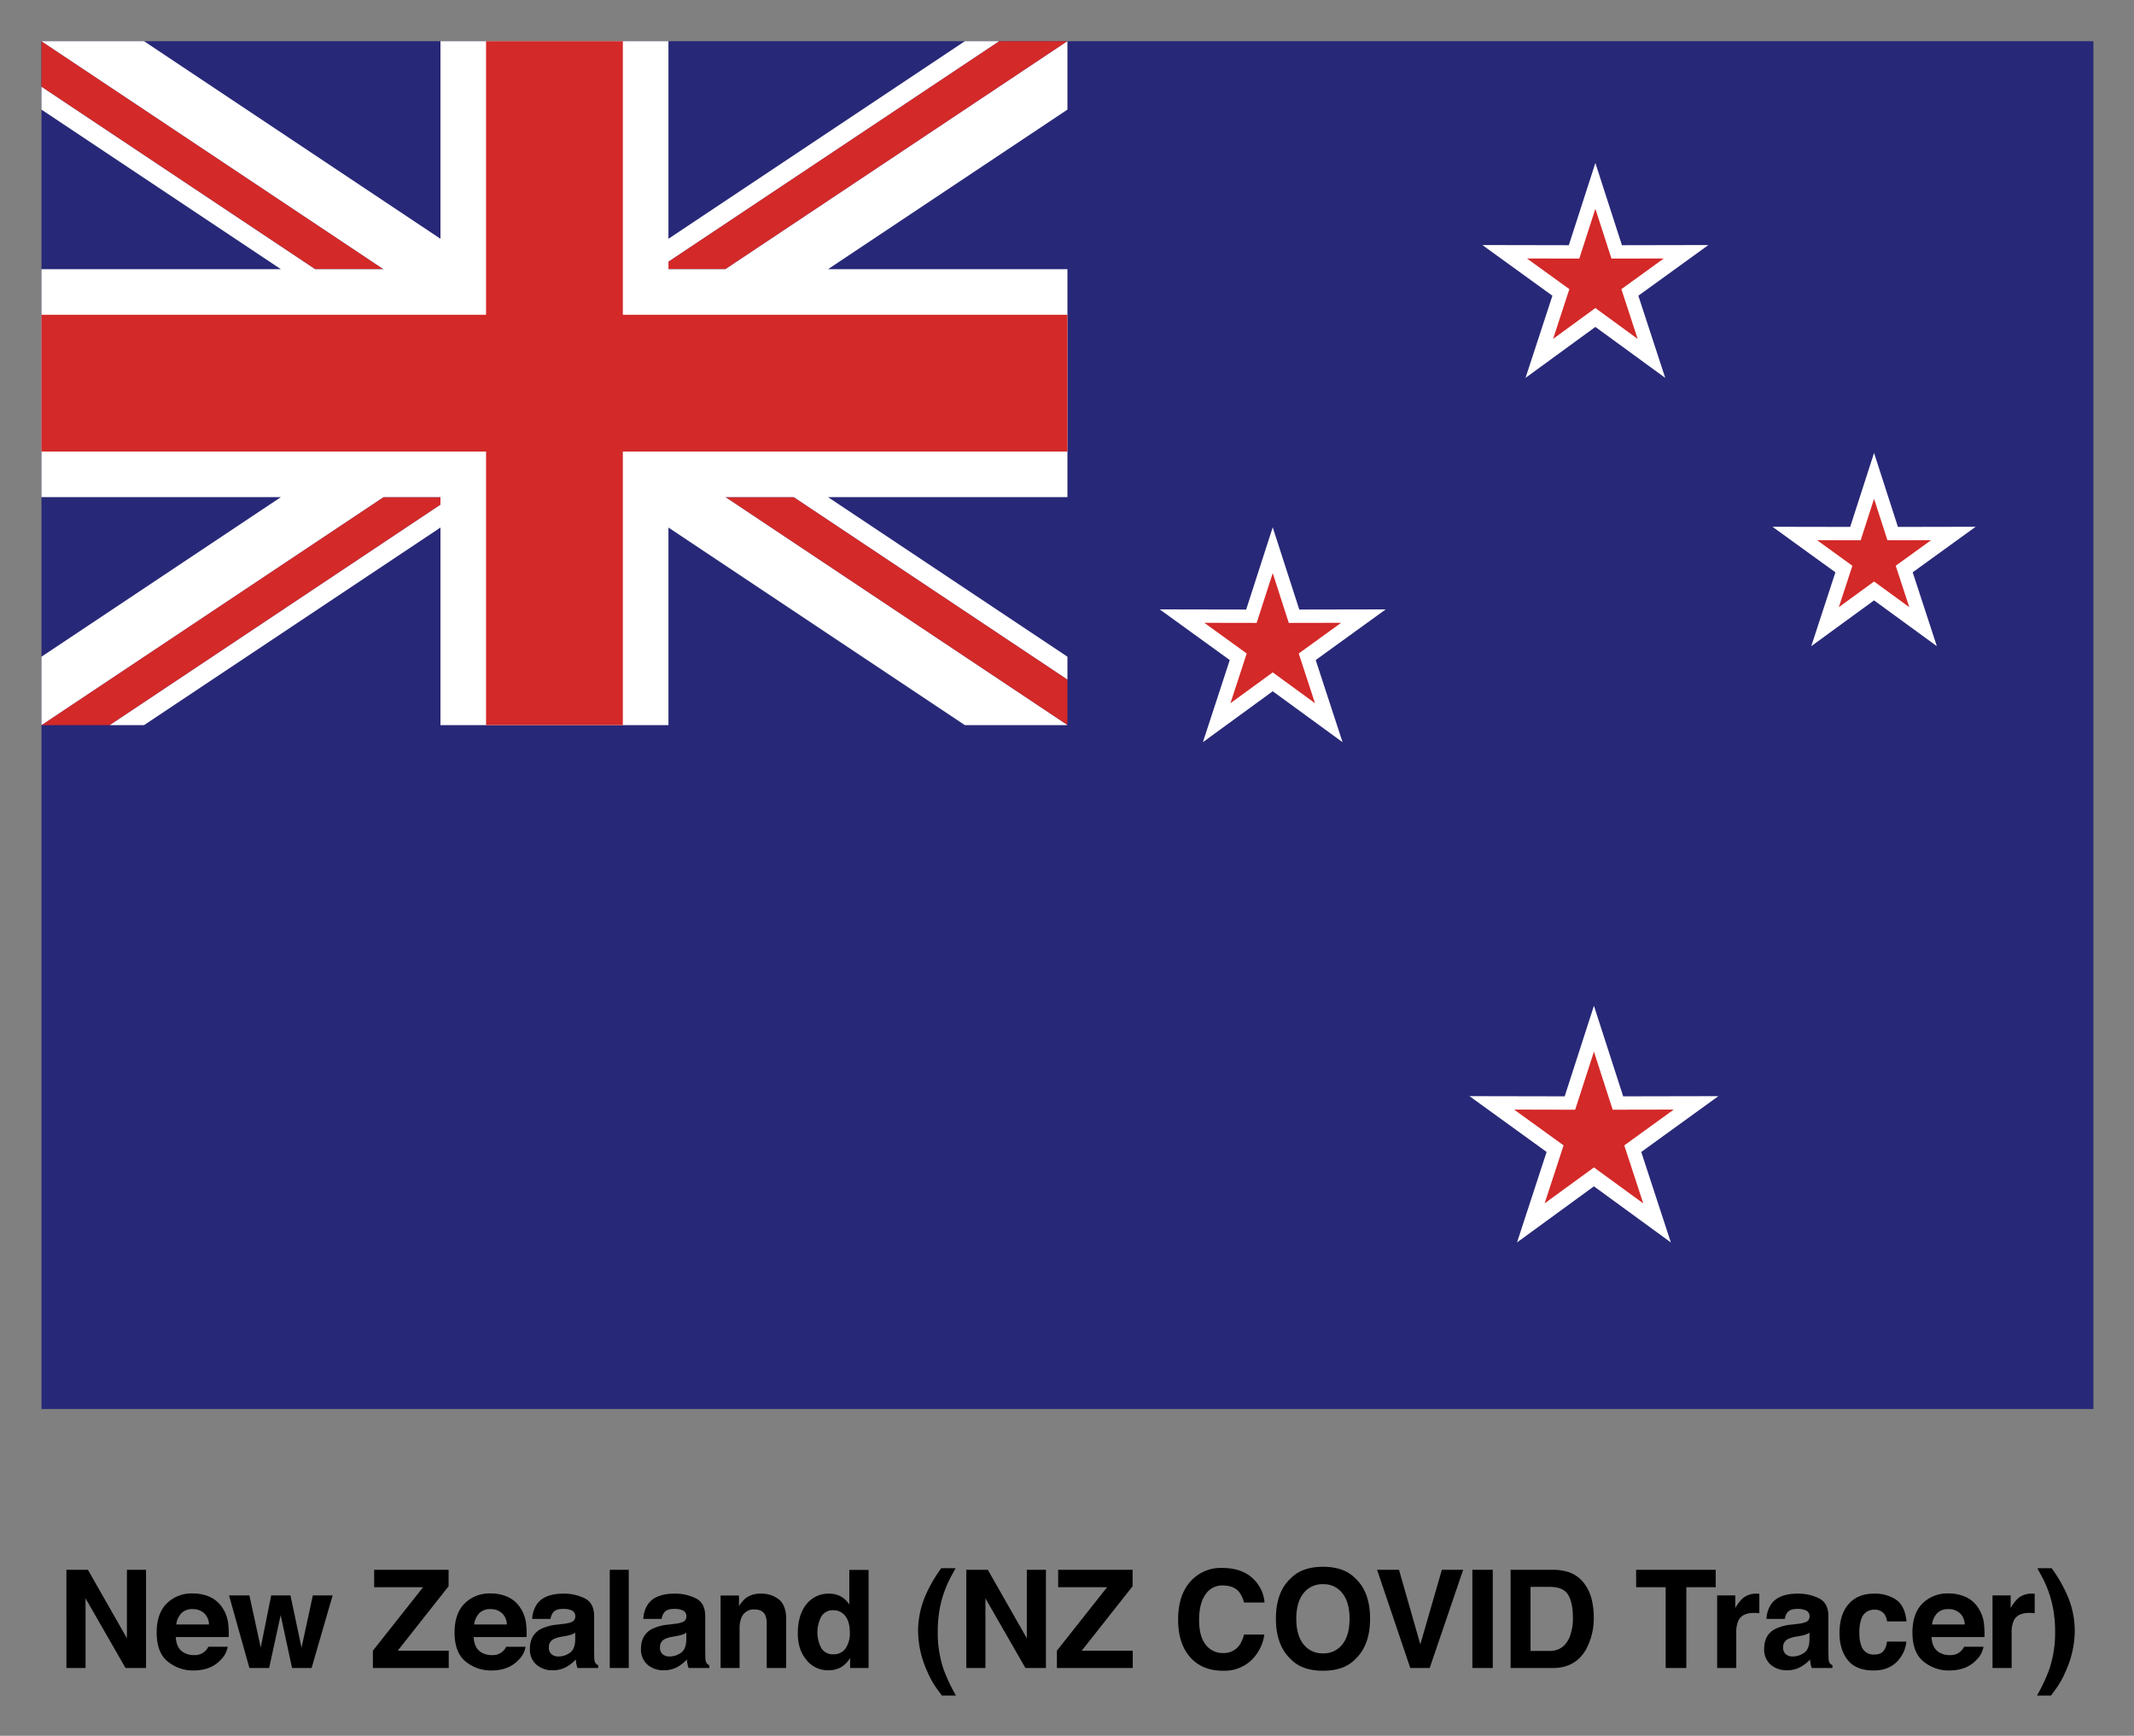
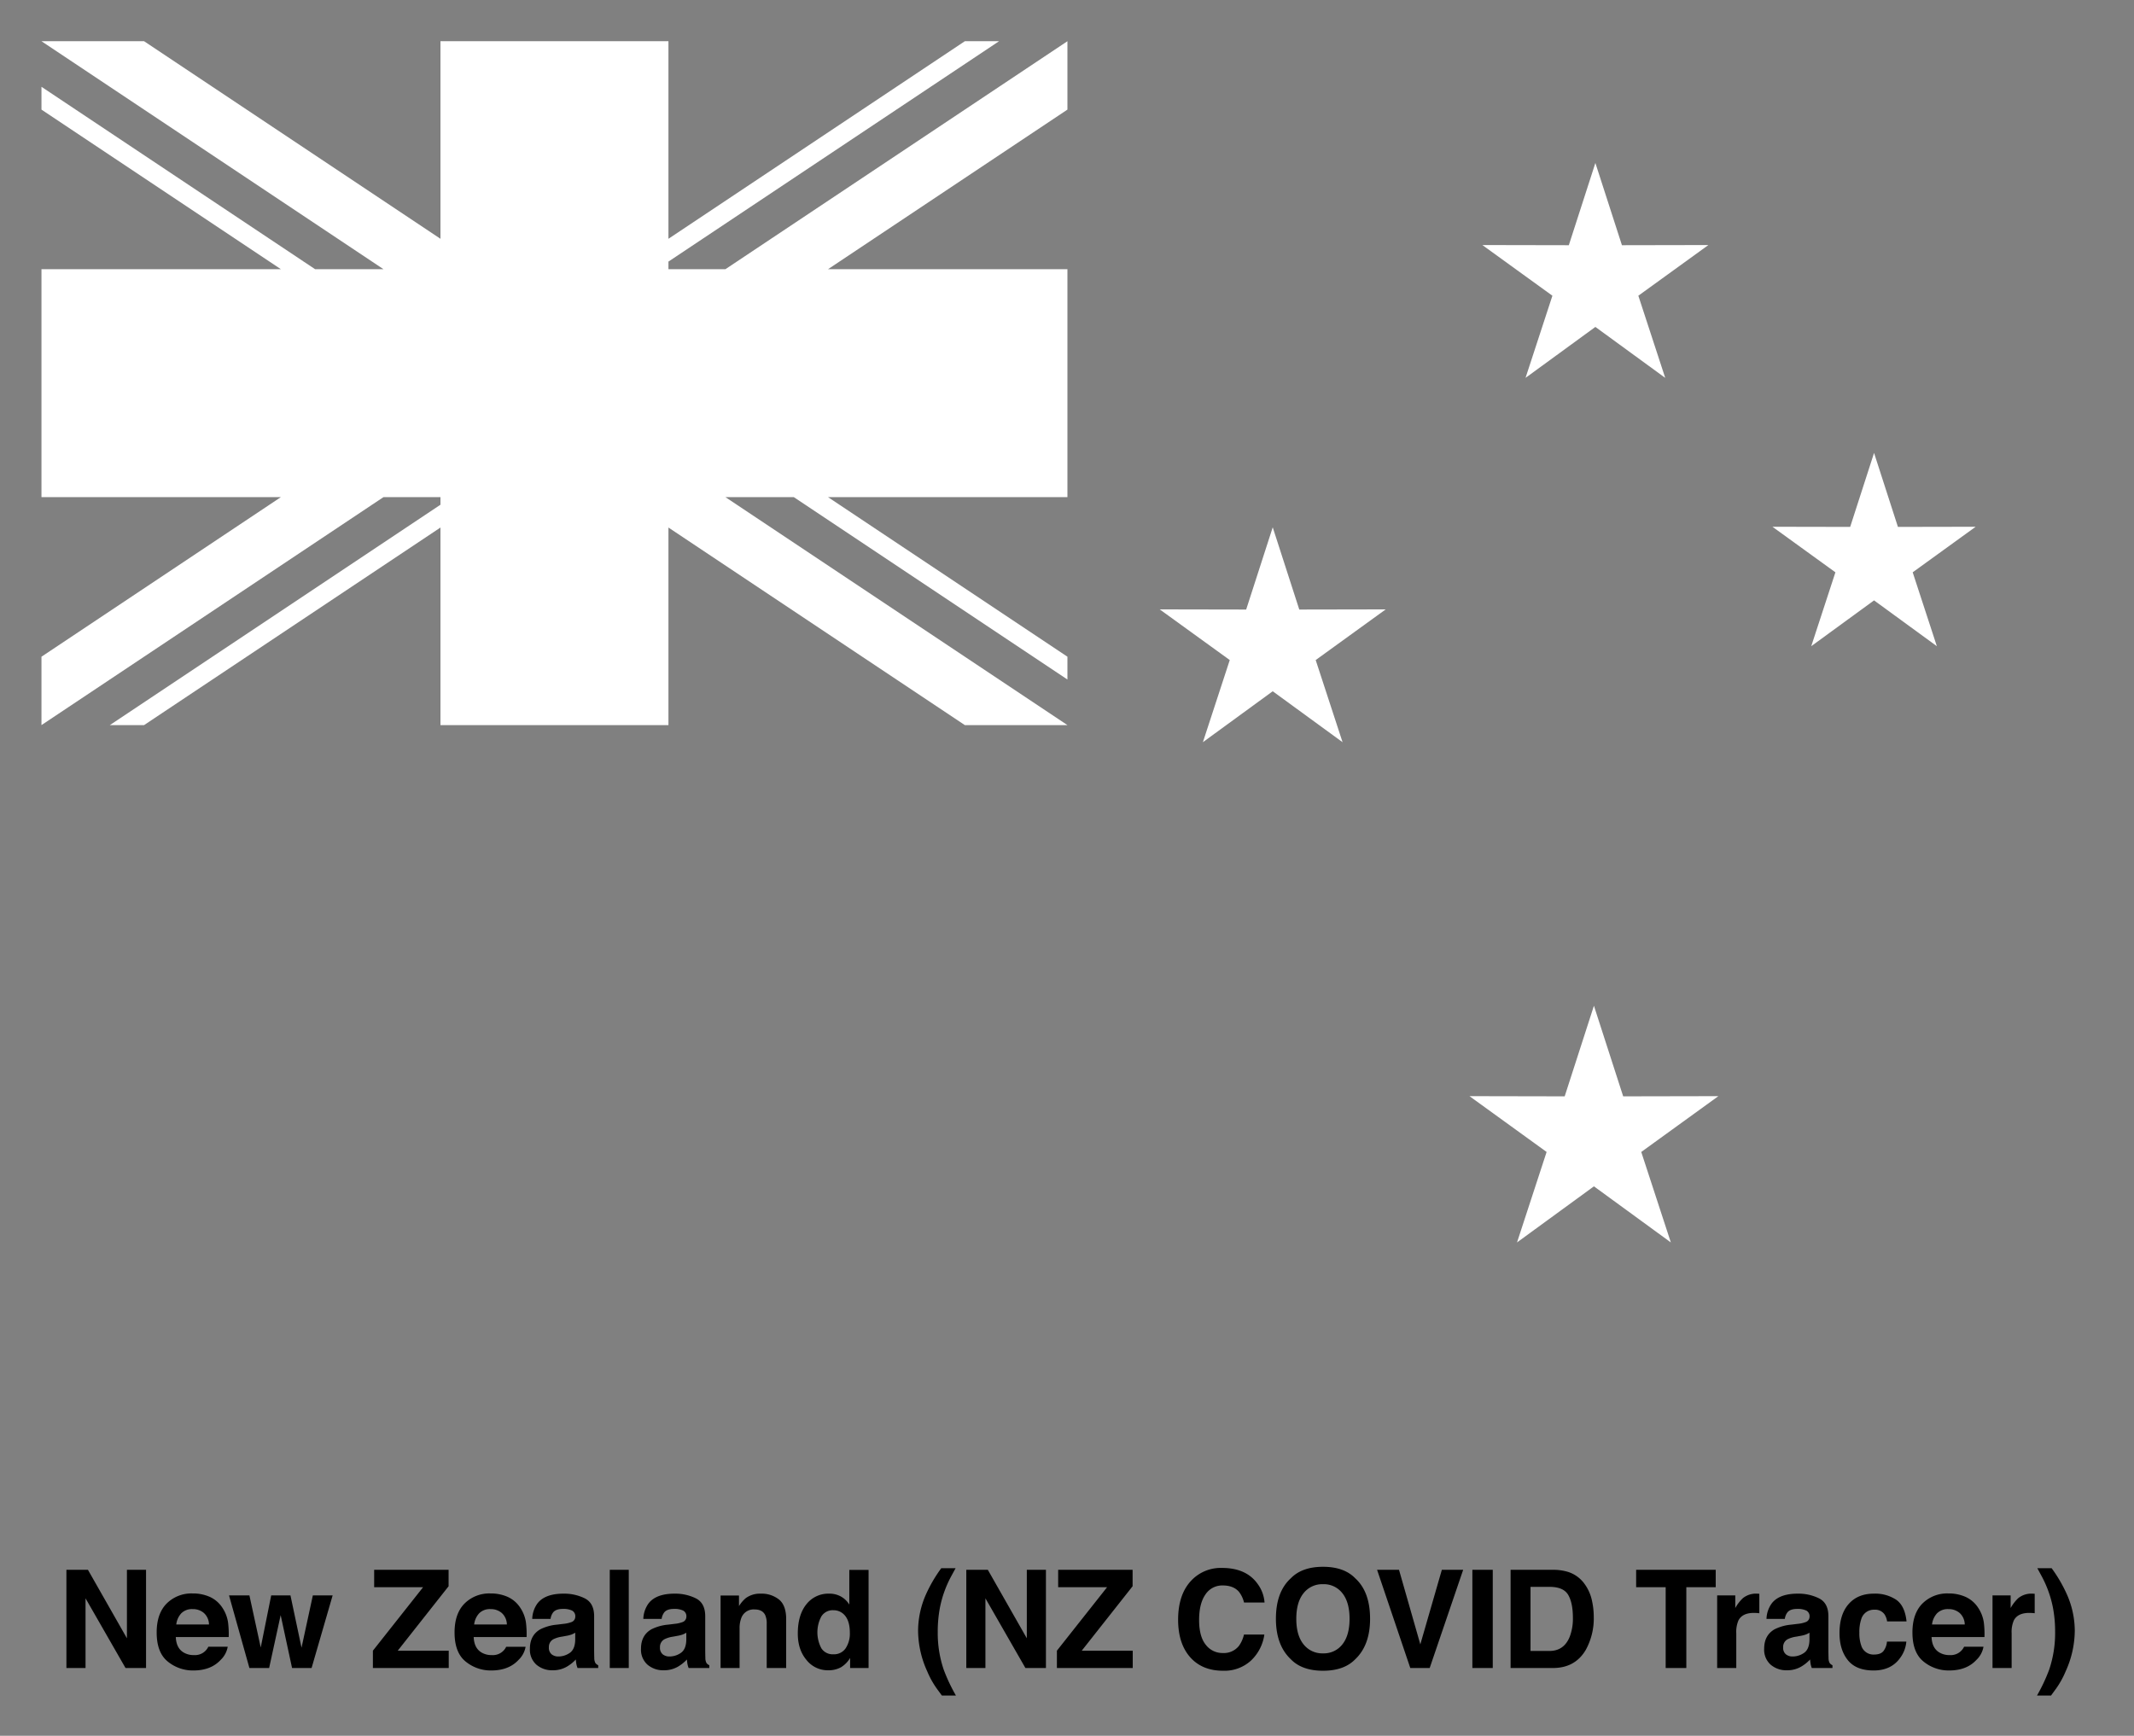
<svg xmlns="http://www.w3.org/2000/svg" role="img" viewBox="-16.94 -17.44 932.88 758.88">
  <rect x="-16.94" y="-17.44" width="932.88" height="758.88" fill="#808080" stroke="none" />
  <title>New Zealand (NZ COVID Tracer) logo</title>
  <defs>
    <style>.cls-2,.cls-4{fill-rule:evenodd}.cls-2{fill:#fff}.cls-4{fill:#d32928}</style>
  </defs>
  <g id="Layer_1-2" data-name="Layer_1">
-     <path fill="#282878" fill-rule="evenodd" d="M1.187.577h897.006v598.004H1.187V.577z" />
    <path d="M680.479 53.809l11.61 35.961 37.79-.073-30.618 22.153 11.749 35.915-30.531-22.27-30.53 22.27 11.745-35.915-30.614-22.153 37.79.073 11.609-35.961z" class="cls-2" />
    <path fill="none" d="M802.305 180.59l10.437 32.337 33.982-.065-27.528 19.919 10.561 32.297-27.452-20.026-27.453 20.026 10.561-32.297-27.528-19.919 33.983.065 10.437-32.337z" />
    <path d="M802.305 180.59l10.437 32.337 33.982-.065-27.528 19.919 10.561 32.297-27.452-20.026-27.453 20.026 10.561-32.297-27.528-19.919 33.983.065 10.437-32.337zm-262.871 32.509l11.609 35.96 37.786-.072-30.613 22.152 11.748 35.915-30.53-22.269-30.53 22.269 11.745-35.915-30.614-22.152 37.79.072 11.609-35.96zm140.415 209.187l12.786 39.603 41.617-.083-33.716 24.398 12.933 39.556-33.62-24.526-33.623 24.526 12.937-39.556-33.716-24.398 41.617.083 12.785-39.603z" class="cls-2" />
-     <path d="M135.738 100.245h14.95L1.187.577v19.934l119.601 79.734h14.95zm194.351 99.667h-29.9l149.501 99.667v-19.933l-119.601-79.734zm-44.85-99.667h14.95L449.69.577h-29.9l-149.501 99.668h14.95zM16.137 299.579h14.95l149.501-99.667h-29.9L1.187 299.579h14.95z" class="cls-4" />
    <path d="M105.838 199.912L1.187 269.679v29.9l149.501-99.667h24.917v3.322L31.087 299.579h14.95l129.568-86.378v86.378h99.667v-86.378l129.568 86.378h44.85l-149.501-99.667h29.9l119.601 79.734v-9.967l-104.651-69.767H449.69v-99.667H345.039L449.69 30.478V.577l-149.501 99.668h-24.917v-3.322L419.79.577h-14.95L275.272 86.956V.577h-99.667v86.379L46.037.577H1.187l149.501 99.668h-29.9L1.187 20.511v9.967l104.651 69.767H1.187v99.667h104.651z" class="cls-2" />
-     <path d="M195.538 299.579V179.978H1.187v-59.8h194.351V.577h59.801v119.601H449.69v59.8H255.339v119.601h-59.801zm484.311 142.76l8.197 25.395 26.687-.052-21.62 15.648 8.297 25.363-21.561-15.727-21.56 15.727 8.293-25.363-21.62-15.648 26.687.052 8.2-25.395zM539.434 233.134l7.025 21.768 22.875-.044-18.53 13.41 7.109 21.74-18.479-13.48-18.482 13.48 7.112-21.74-18.534-13.41 22.876.044 7.028-21.768zm262.871-32.497l5.852 18.136 19.061-.037-15.441 11.171 5.924 18.113-15.396-11.231-15.397 11.231 5.924-18.113-15.44-11.171 19.056.037 5.857-18.136zM680.479 73.845l7.029 21.768 22.872-.044-18.531 13.409 7.109 21.741-18.479-13.48-18.482 13.48 7.112-21.741-18.53-13.409 22.872.044 7.028-21.768z" class="cls-4" />
  </g>
  <path d="M12.092 668.884H21.499l17.045 29.941v-29.941h8.36v42.94H37.934l-17.48-30.468v30.468h-8.361zM74.749 680.715a12.917 12.917 0 0 1 5.487 4.697 15.615 15.615 0 0 1 2.529 6.564 40.664 40.664 0 0 1 .274 6.303H59.913q.192 4.777 3.32 6.7a8.436 8.436 0 0 0 4.577 1.194 6.451 6.451 0 0 0 6.319-3.642h8.477a10.374 10.374 0 0 1-3.078 5.739Q75.261 712.903 67.582 712.903a17.31 17.31 0 0 1-11.185-3.907q-4.846-3.907-4.846-12.713 0-8.25 4.374-12.653a15.307 15.307 0 0 1 11.355-4.403 18.073 18.073 0 0 1 7.468 1.488zm-12.421 7.172a8.635 8.635 0 0 0-2.212 4.915h14.304a6.921 6.921 0 0 0-2.212-5.017 7.273 7.273 0 0 0-4.924-1.713 6.586 6.586 0 0 0-4.956 1.815zm39.287-7.815h8.419l4.836 22.869 4.952-22.869h8.652l-9.206 31.754h-8.535L105.752 688.694l-5.04 23.131h-8.623L83.175 680.071h8.914l4.952 22.781zm44.456 24.18l21.948-27.763H146.625v-7.604h32.54v7.195l-22.232 28.171h22.291v7.574H146.071zm58.898-23.536a12.917 12.917 0 0 1 5.487 4.697 15.614 15.614 0 0 1 2.529 6.564 40.665 40.665 0 0 1 .274 6.303H190.134q.192 4.777 3.32 6.7a8.436 8.436 0 0 0 4.577 1.194 6.451 6.451 0 0 0 6.319-3.642h8.477a10.374 10.374 0 0 1-3.078 5.739q-4.267 4.632-11.946 4.632a17.31 17.31 0 0 1-11.185-3.907q-4.846-3.907-4.846-12.713 0-8.25 4.374-12.653a15.307 15.307 0 0 1 11.355-4.403 18.073 18.073 0 0 1 7.468 1.488zm-12.421 7.172a8.635 8.635 0 0 0-2.212 4.915h14.304a6.921 6.921 0 0 0-2.212-5.017 7.273 7.273 0 0 0-4.924-1.713 6.586 6.586 0 0 0-4.956 1.815zm36.891 4.624a13.074 13.074 0 0 0 3.316-.729 2.498 2.498 0 0 0 1.79-2.359 2.79 2.79 0 0 0-1.373-2.694 8.684 8.684 0 0 0-4.031-.743q-2.982 0-4.223 1.457a6.002 6.002 0 0 0-1.181 2.913h-8.012a12.149 12.149 0 0 1 2.341-6.847q3.306-4.194 11.353-4.194a20.242 20.242 0 0 1 9.304 2.068q4.066 2.068 4.066 7.807v14.566q0 1.515.059 3.671a4.6 4.6 0 0 0 .495 2.214 2.966 2.966 0 0 0 1.224.961v1.224h-9.031a9.161 9.161 0 0 1-.524-1.807q-.146-.844-.232-1.922a17.158 17.158 0 0 1-3.985 3.175 12.042 12.042 0 0 1-6.095 1.544 10.521 10.521 0 0 1-7.165-2.461 8.756 8.756 0 0 1-2.827-6.978q0-5.855 4.549-8.478a20.326 20.326 0 0 1 7.337-2.039zm5.077 3.875a9.222 9.222 0 0 1-1.61.801 13.566 13.566 0 0 1-2.229.568l-1.89.35a12.434 12.434 0 0 0-3.816 1.136 3.792 3.792 0 0 0-1.961 3.525 3.682 3.682 0 0 0 1.198 3.073 4.552 4.552 0 0 0 2.913.946 8.676 8.676 0 0 0 5.014-1.573q2.294-1.573 2.382-5.738zm23.407 15.439h-8.303v-42.94h8.303zm20.079-19.314a13.074 13.074 0 0 0 3.316-.729 2.498 2.498 0 0 0 1.79-2.359 2.79 2.79 0 0 0-1.373-2.694 8.684 8.684 0 0 0-4.031-.743q-2.982 0-4.223 1.457a6.002 6.002 0 0 0-1.181 2.913h-8.012a12.149 12.149 0 0 1 2.341-6.847q3.306-4.194 11.353-4.194a20.242 20.242 0 0 1 9.304 2.068q4.066 2.068 4.066 7.807v14.566q0 1.515.059 3.671a4.6 4.6 0 0 0 .495 2.214 2.966 2.966 0 0 0 1.224.961v1.224h-9.031a9.161 9.161 0 0 1-.524-1.807q-.146-.844-.232-1.922a17.158 17.158 0 0 1-3.985 3.175 12.042 12.042 0 0 1-6.095 1.544 10.521 10.521 0 0 1-7.165-2.461 8.756 8.756 0 0 1-2.827-6.978q0-5.855 4.549-8.478a20.326 20.326 0 0 1 7.337-2.039zm5.077 3.875a9.222 9.222 0 0 1-1.61.801 13.566 13.566 0 0 1-2.229.568l-1.89.35a12.434 12.434 0 0 0-3.816 1.136 3.792 3.792 0 0 0-1.961 3.525 3.682 3.682 0 0 0 1.198 3.073 4.553 4.553 0 0 0 2.913.946 8.676 8.676 0 0 0 5.014-1.573q2.294-1.573 2.382-5.738zm40.536-14.493q3.119 2.578 3.119 8.55v21.383h-8.507v-19.314a8.874 8.874 0 0 0-.665-3.846q-1.216-2.446-4.627-2.446a5.735 5.735 0 0 0-5.755 3.583 12.385 12.385 0 0 0-.81 4.836v17.188h-8.303v-31.695h8.04v4.632a14.07 14.07 0 0 1 3.018-3.524 10.45 10.45 0 0 1 6.469-1.923 12.17 12.17 0 0 1 8.02 2.578zm27.08-1.312a10.094 10.094 0 0 1 3.642 3.511V668.943h8.419v42.882h-8.069v-4.398a11.72 11.72 0 0 1-4.05 4.107 11.367 11.367 0 0 1-5.651 1.281 11.8 11.8 0 0 1-9.366-4.501q-3.801-4.5-3.802-11.551 0-8.127 3.744-12.788a12.177 12.177 0 0 1 10.007-4.661 10.245 10.245 0 0 1 5.127 1.267zm2.039 22.621a11.582 11.582 0 0 0 1.835-6.788q0-5.826-2.942-8.331a6.332 6.332 0 0 0-4.194-1.515 5.829 5.829 0 0 0-5.346 2.753 14.842 14.842 0 0 0 .029 13.866 5.863 5.863 0 0 0 5.258 2.637 6.13 6.13 0 0 0 5.36-2.622zm35.075-23.48a62.472 62.472 0 0 1 6.729-11.536h6.264l-1.777 3.263a48.562 48.562 0 0 0-5.098 14.101 55.726 55.726 0 0 0-.933 10.545 49.824 49.824 0 0 0 2.593 16.401 74.806 74.806 0 0 0 5.36 11.361h-6.146l-2.068-2.825a37.899 37.899 0 0 1-4.283-7.633 43.473 43.473 0 0 1-4.049-17.829 39.549 39.549 0 0 1 3.408-15.848zm17.669-10.837h9.407l17.045 29.941v-29.941h8.36v42.94h-8.971l-17.48-30.468v30.468h-8.361zm39.605 35.366l21.948-27.763h-21.395v-7.604h32.54v7.195l-22.232 28.171h22.291v7.574H445.085zm58.958-30.88a17.678 17.678 0 0 1 13.199-5.302q10.721 0 15.679 7.108a15.495 15.495 0 0 1 2.939 8.011h-8.973a12.227 12.227 0 0 0-2.197-4.661q-2.398-2.796-7.106-2.796a8.754 8.754 0 0 0-7.562 3.947q-2.769 3.948-2.769 11.172 0 7.225 2.921 10.822a9.154 9.154 0 0 0 7.423 3.598 8.409 8.409 0 0 0 7.039-3.088 13.559 13.559 0 0 0 2.223-4.981h8.915a19.345 19.345 0 0 1-5.895 11.42 17.151 17.151 0 0 1-12.147 4.398q-9.164 0-14.41-5.942-5.244-5.972-5.245-16.372 0-11.246 5.967-17.334zm71.452 34.638q-4.866 5.011-14.071 5.011-9.205 0-14.07-5.011-6.526-6.146-6.525-17.712 0-11.798 6.525-17.712 4.865-5.011 14.07-5.011 9.205 0 14.071 5.011 6.495 5.914 6.496 17.712 0 11.565-6.496 17.712zm-5.608-6.525q3.132-3.933 3.132-11.187 0-7.225-3.132-11.172a10.233 10.233 0 0 0-8.463-3.947 10.369 10.369 0 0 0-8.506 3.933q-3.176 3.933-3.176 11.187 0 7.254 3.176 11.187a10.369 10.369 0 0 0 8.506 3.933 10.248 10.248 0 0 0 8.463-3.933zm43.48-32.599h9.322l-14.64 42.94h-8.478l-14.521-42.94h9.585l9.321 32.599zm22.257 42.94h-8.914v-42.94h8.914zm32.954-42.008a14.19 14.19 0 0 1 7.318 5.447 19.112 19.112 0 0 1 3.061 6.934 33.223 33.223 0 0 1 .817 7.108 28.529 28.529 0 0 1-3.44 14.508q-4.666 8.011-14.402 8.011H643.418v-42.94h18.514a22.594 22.594 0 0 1 6.646.933zm-16.45 6.525v28.024h8.287q6.36 0 8.869-6.263a22.065 22.065 0 0 0 1.372-8.187q0-6.554-2.058-10.064-2.057-3.511-8.184-3.511zm80.959-7.458v7.604h-12.848v35.337H711.209V676.488h-12.906v-7.604zm18.353 10.444q.16.015.714.043v8.507q-.787-.088-1.398-.116-.612-.029-.99-.029-5.011 0-6.729 3.263a12.695 12.695 0 0 0-.962 5.651v15.178h-8.36V680.071h7.924v5.535a17.576 17.576 0 0 1 3.351-4.341 9.119 9.119 0 0 1 6.059-1.951c.155-0.0.287.005.394.015zm17.559 13.182a13.074 13.074 0 0 0 3.316-.729 2.498 2.498 0 0 0 1.79-2.359 2.79 2.79 0 0 0-1.373-2.694 8.684 8.684 0 0 0-4.031-.743q-2.982 0-4.223 1.457a6.002 6.002 0 0 0-1.181 2.913h-8.012a12.149 12.149 0 0 1 2.341-6.847q3.306-4.194 11.353-4.194a20.242 20.242 0 0 1 9.304 2.068q4.066 2.068 4.066 7.807v14.566q0 1.515.059 3.671a4.6 4.6 0 0 0 .495 2.214 2.966 2.966 0 0 0 1.224.961v1.224h-9.031a9.161 9.161 0 0 1-.524-1.807q-.146-.844-.232-1.922a17.158 17.158 0 0 1-3.985 3.175 12.042 12.042 0 0 1-6.095 1.544 10.521 10.521 0 0 1-7.165-2.461 8.756 8.756 0 0 1-2.827-6.978q0-5.855 4.549-8.478a20.326 20.326 0 0 1 7.337-2.039zm5.077 3.875a9.221 9.221 0 0 1-1.61.801 13.566 13.566 0 0 1-2.229.568l-1.89.35a12.434 12.434 0 0 0-3.816 1.136 3.792 3.792 0 0 0-1.961 3.525 3.682 3.682 0 0 0 1.198 3.073 4.553 4.553 0 0 0 2.913.946 8.676 8.676 0 0 0 5.014-1.573q2.294-1.573 2.382-5.738zM808 691.462a7.347 7.347 0 0 0-1.197-3.204 5.023 5.023 0 0 0-4.351-1.923 5.728 5.728 0 0 0-5.753 4.166 17.275 17.275 0 0 0-.817 5.869 15.883 15.883 0 0 0 .817 5.608 5.551 5.551 0 0 0 5.606 3.962q2.921 0 4.146-1.573a7.815 7.815 0 0 0 1.49-4.078h8.477a13.88 13.88 0 0 1-2.741 7.166q-3.908 5.448-11.576 5.448-7.67 0-11.285-4.545-3.617-4.544-3.616-11.784 0-8.171 3.995-12.716 3.995-4.544 11.022-4.544a16.613 16.613 0 0 1 9.783 2.68q3.806 2.681 4.506 9.468zm34.282-10.747a12.917 12.917 0 0 1 5.487 4.697 15.614 15.614 0 0 1 2.529 6.564 40.665 40.665 0 0 1 .274 6.303h-23.127q.192 4.777 3.32 6.7a8.436 8.436 0 0 0 4.577 1.194 6.451 6.451 0 0 0 6.319-3.642h8.477a10.374 10.374 0 0 1-3.078 5.739q-4.267 4.632-11.946 4.632a17.31 17.31 0 0 1-11.185-3.907q-4.846-3.907-4.846-12.713 0-8.25 4.374-12.653a15.307 15.307 0 0 1 11.355-4.403 18.073 18.073 0 0 1 7.468 1.488zm-12.421 7.172a8.635 8.635 0 0 0-2.212 4.915h14.304a6.921 6.921 0 0 0-2.212-5.017 7.273 7.273 0 0 0-4.924-1.713 6.586 6.586 0 0 0-4.956 1.815zm41.953-8.558q.16.015.714.043v8.507q-.787-.088-1.398-.116-.612-.029-.99-.029-5.011 0-6.729 3.263a12.695 12.695 0 0 0-.962 5.651v15.178h-8.36V680.071h7.924v5.535a17.576 17.576 0 0 1 3.351-4.341 9.119 9.119 0 0 1 6.059-1.951c.155-0.0.287.005.394.015zm14.834.393a39.608 39.608 0 0 1 3.403 15.848 43.539 43.539 0 0 1-4.042 17.829 37.981 37.981 0 0 1-4.275 7.633l-2.064 2.825h-6.137a74.856 74.856 0 0 0 5.341-11.361 49.978 49.978 0 0 0 2.583-16.401 56.065 56.065 0 0 0-.928-10.545 48.72 48.72 0 0 0-5.08-14.101l-1.771-3.263h6.253a62.516 62.516 0 0 1 6.717 11.536z" />
</svg>